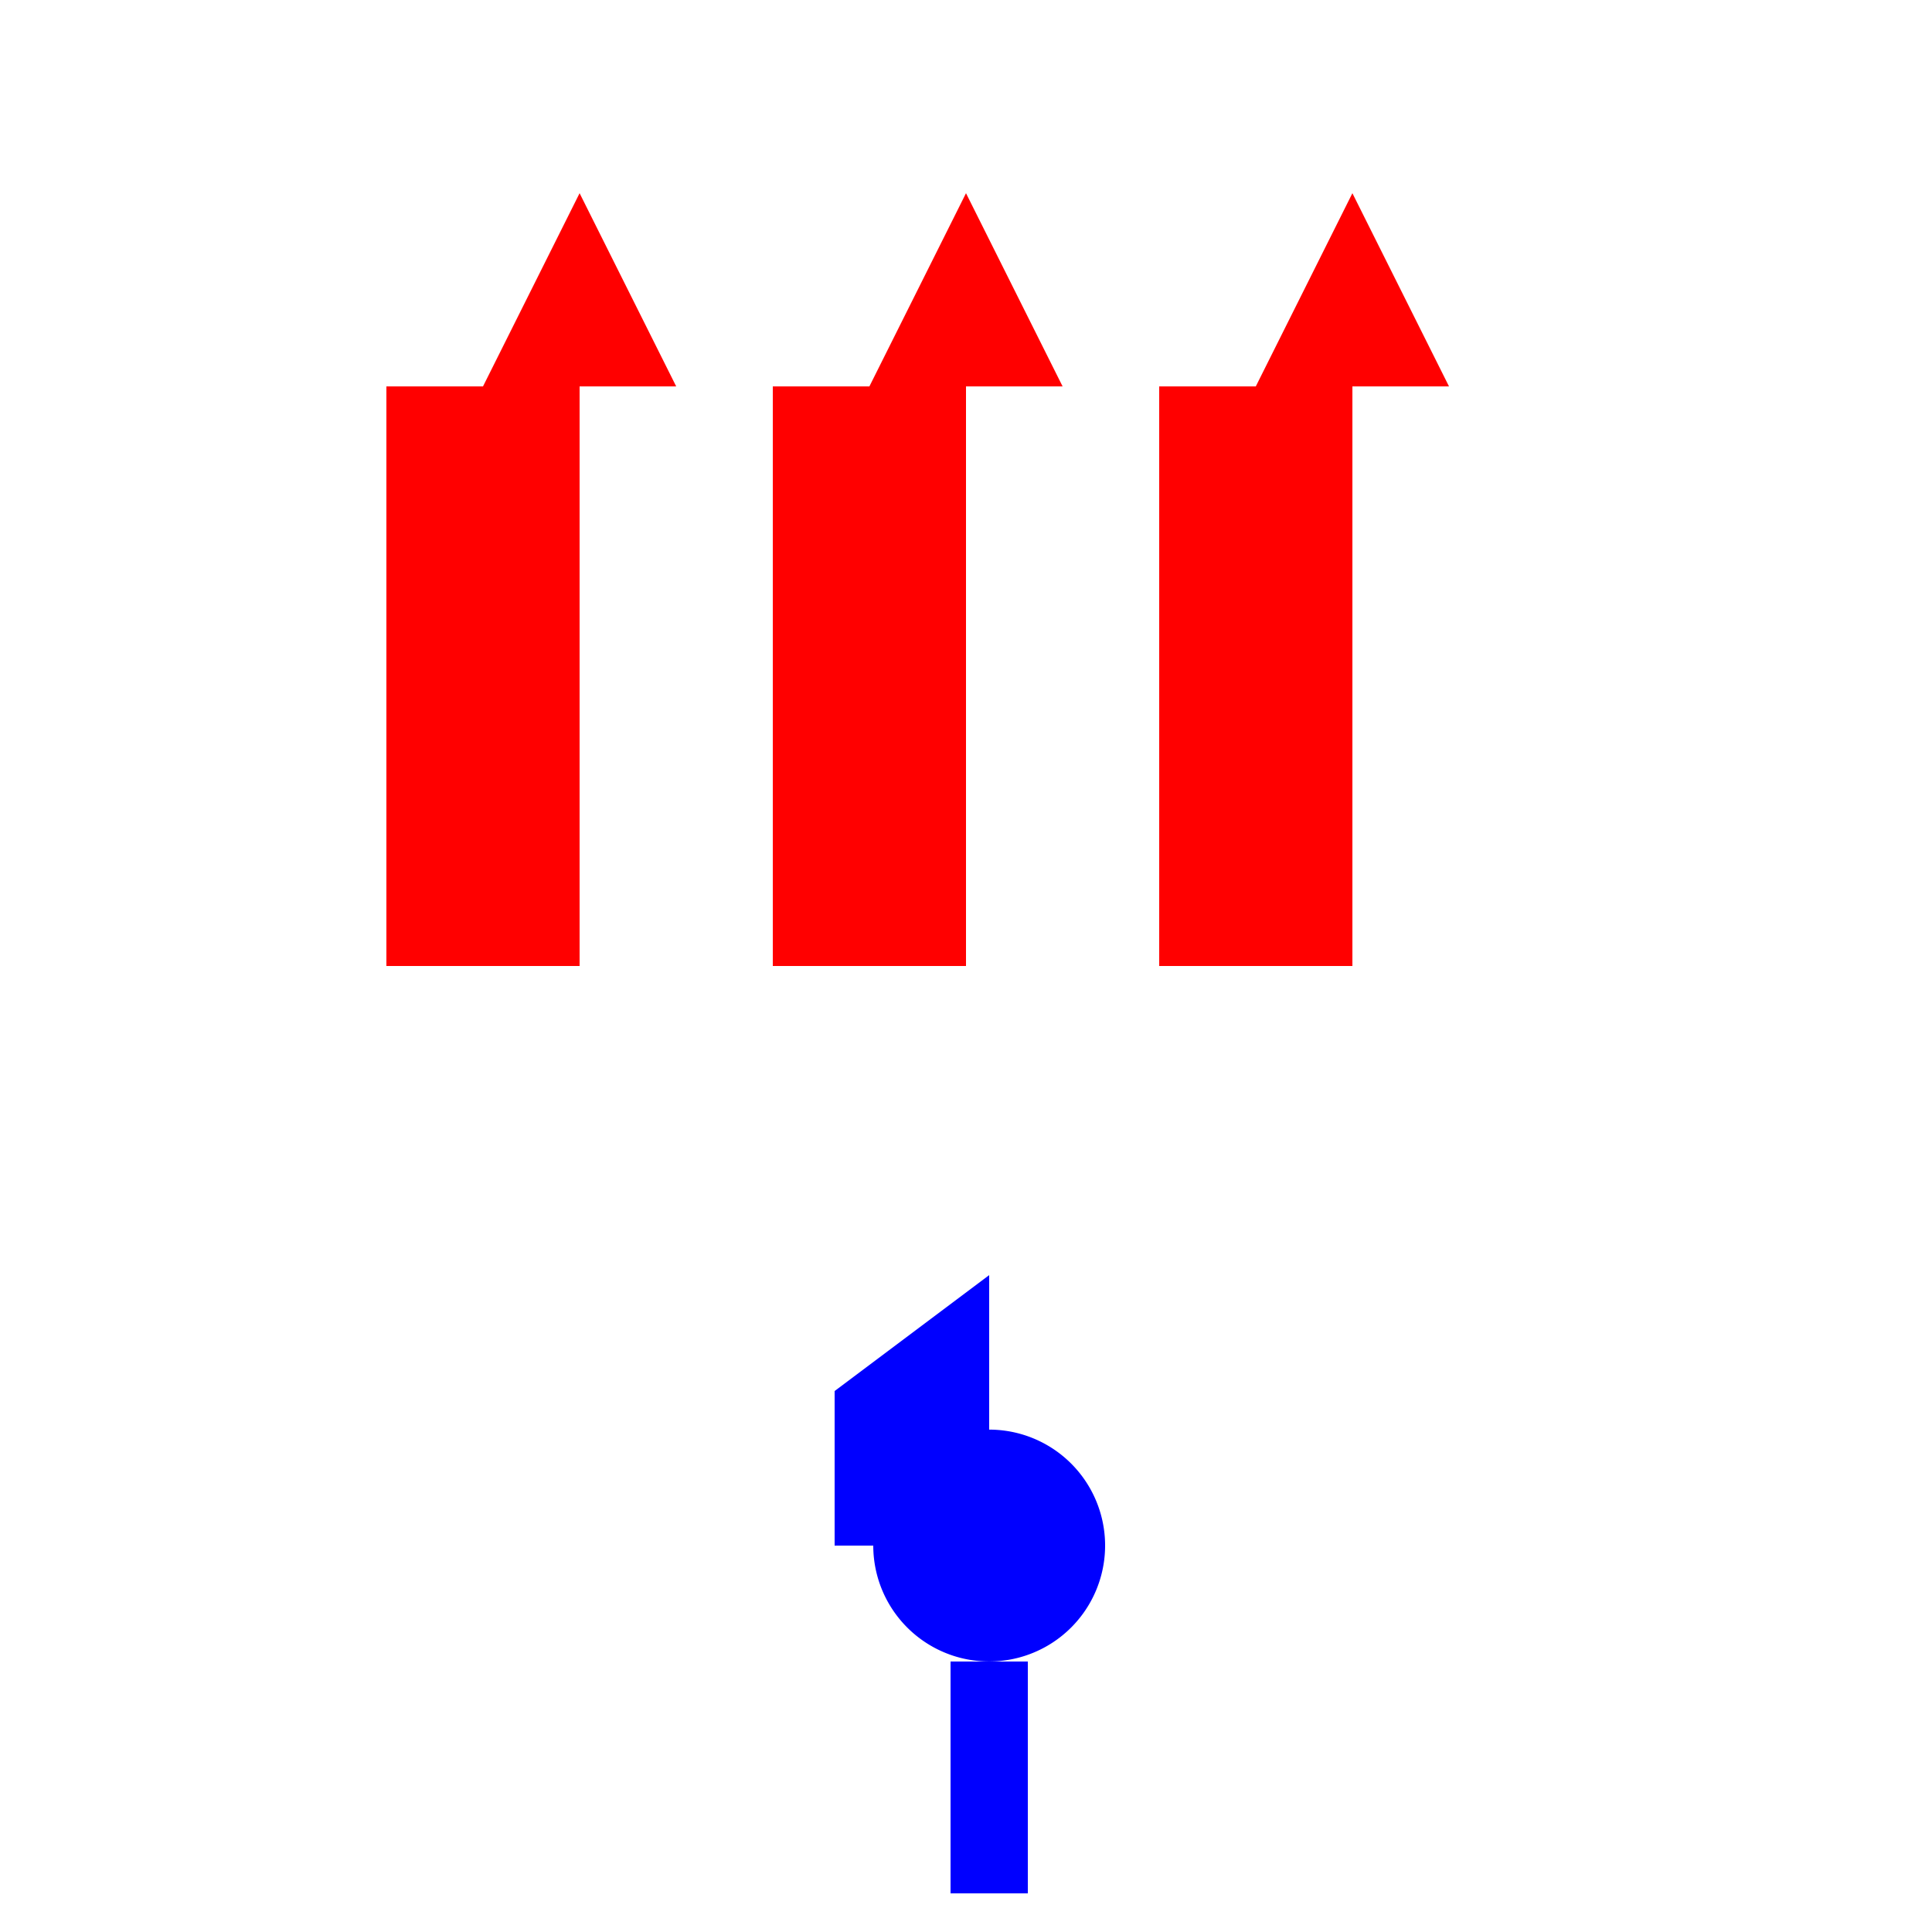
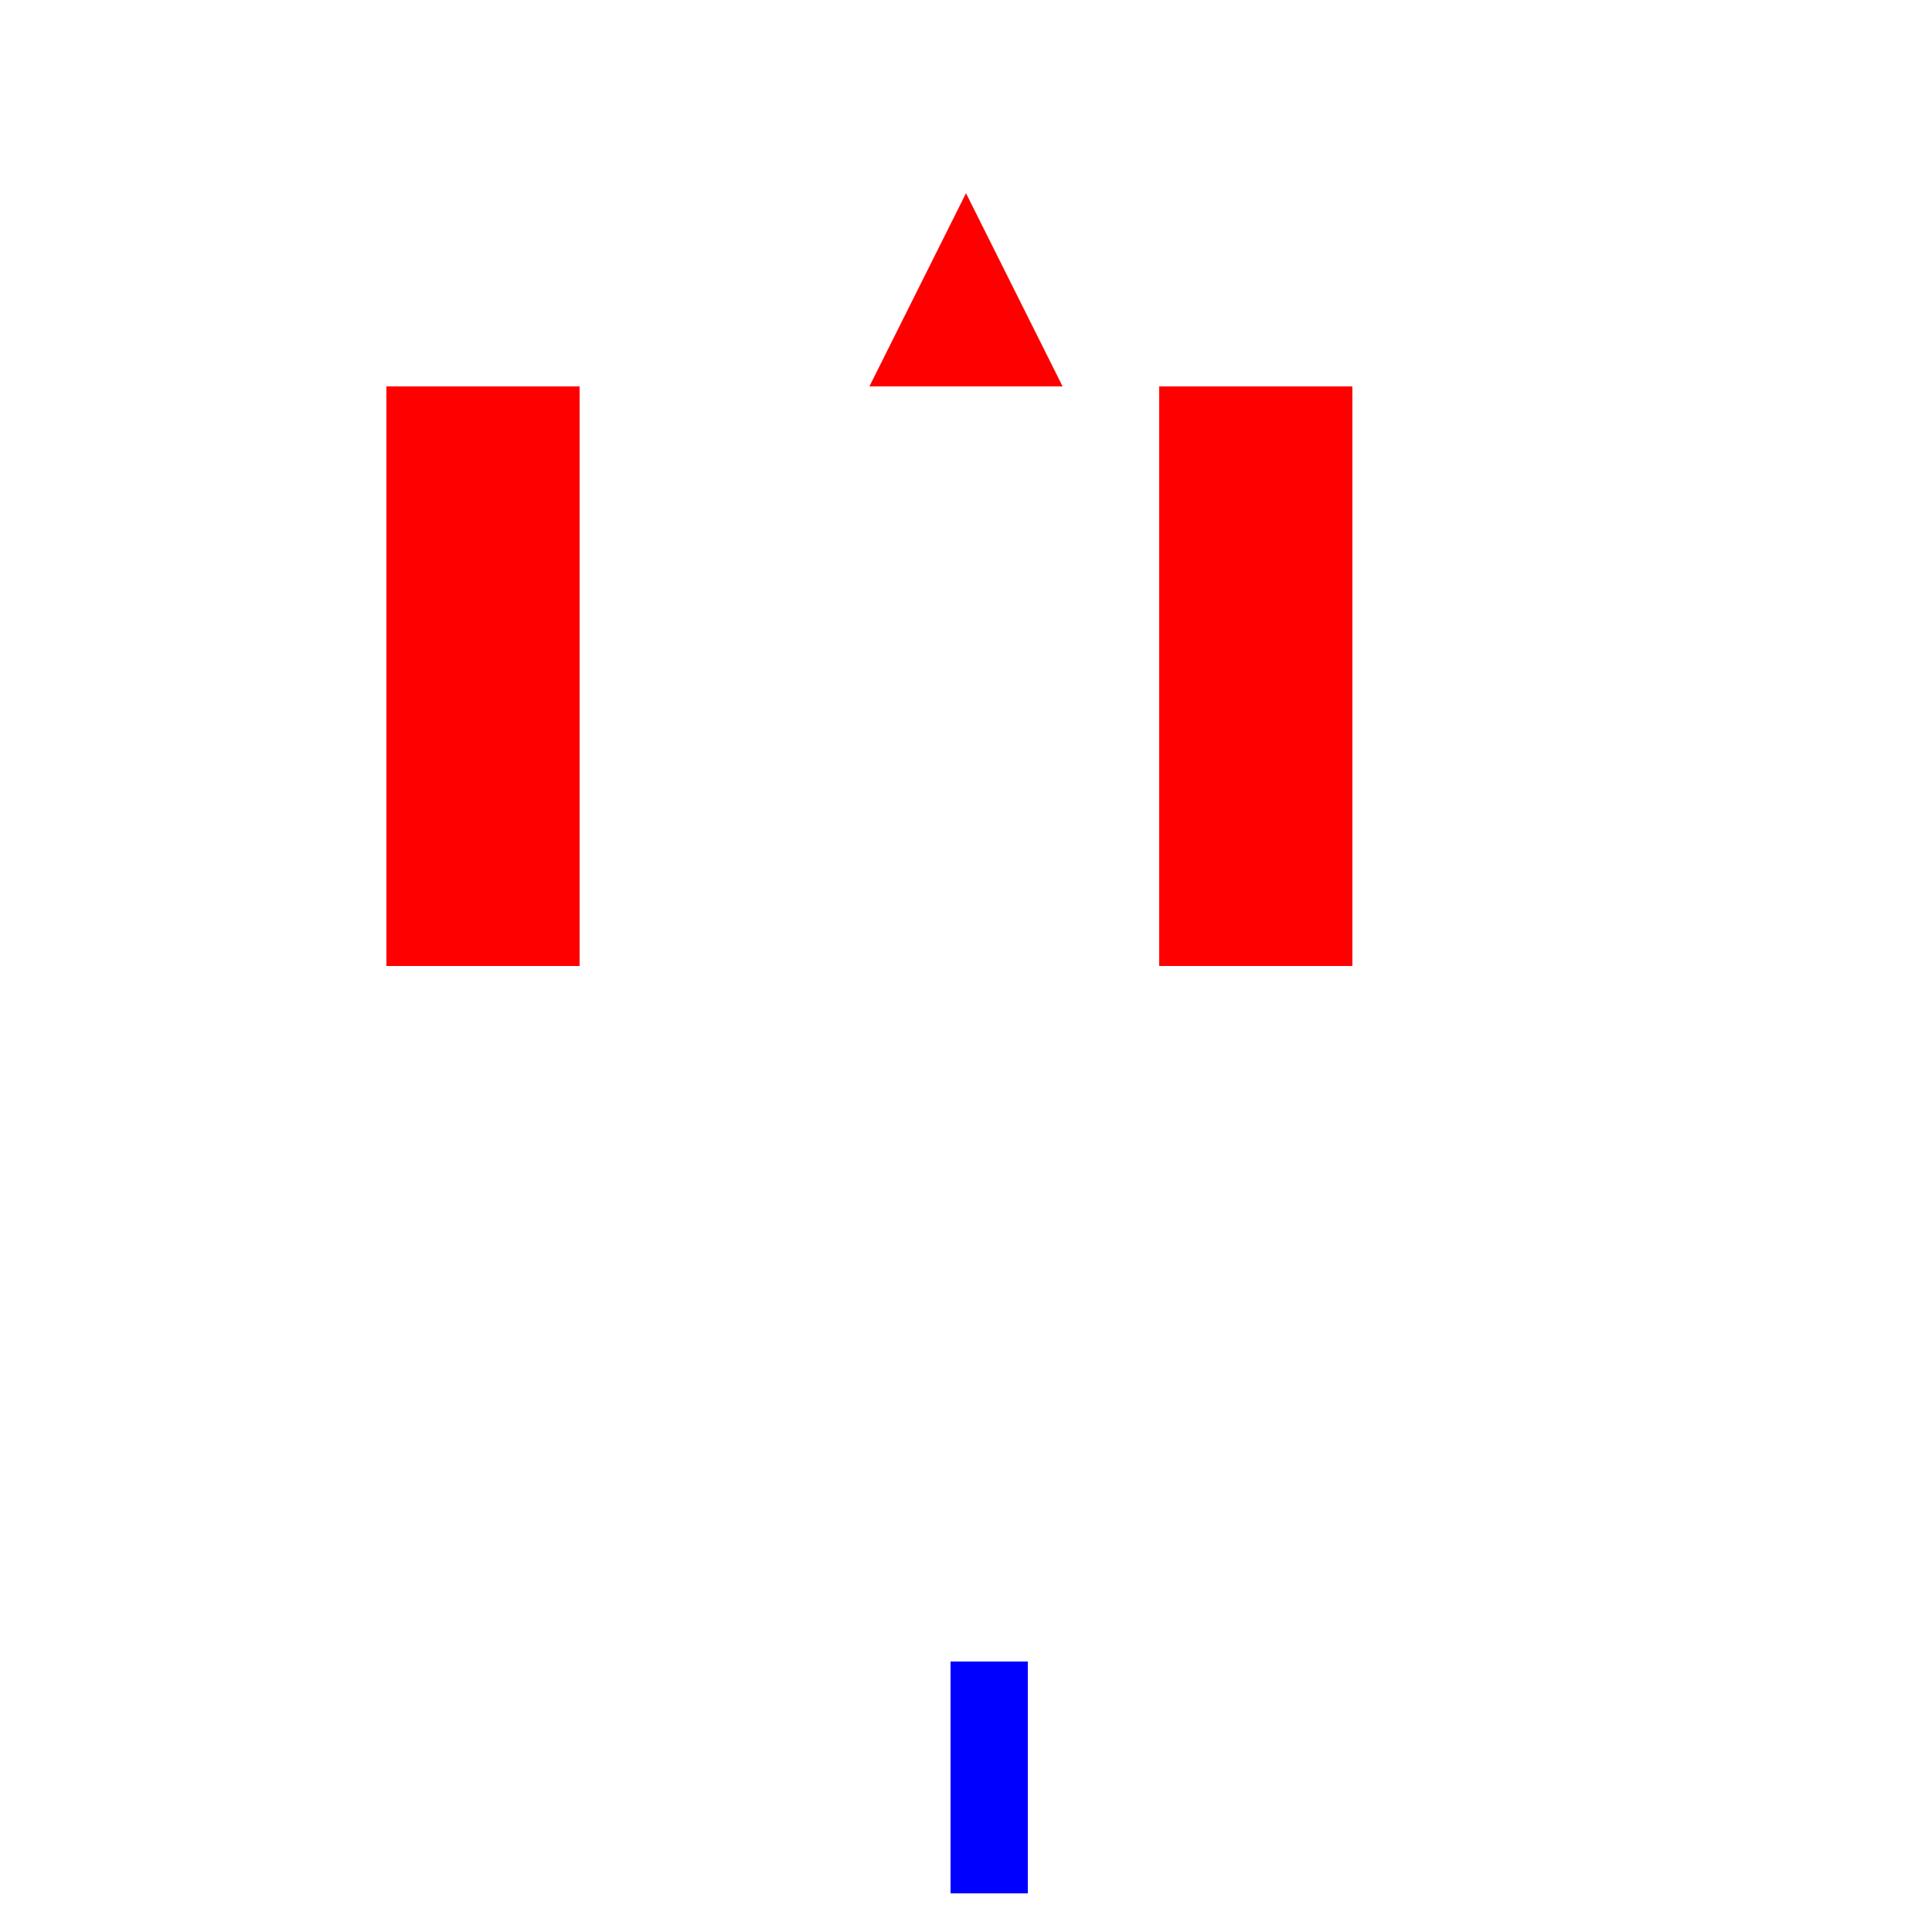
<svg xmlns="http://www.w3.org/2000/svg" width="500" height="500">
  <defs />
  <g>
-     <path fill="blue" stroke="none" paint-order="stroke fill markers" d=" M 286 400 A 30 30 0 1 1 286 399.97" />
    <rect fill="blue" stroke="none" x="246" y="430" width="20" height="60" />
-     <path fill="blue" stroke="none" paint-order="stroke fill markers" d=" M 256 400 L 256 330 L 216 360 L 216 400 Z" />
    <rect fill="red" stroke="none" x="100" y="100" width="50" height="150" />
-     <path fill="red" stroke="none" paint-order="stroke fill markers" d=" M 125 100 L 150 50 L 175 100 Z" />
-     <rect fill="red" stroke="none" x="200" y="100" width="50" height="150" />
    <path fill="red" stroke="none" paint-order="stroke fill markers" d=" M 225 100 L 250 50 L 275 100 Z" />
    <rect fill="red" stroke="none" x="300" y="100" width="50" height="150" />
-     <path fill="red" stroke="none" paint-order="stroke fill markers" d=" M 325 100 L 350 50 L 375 100 Z" />
  </g>
</svg>